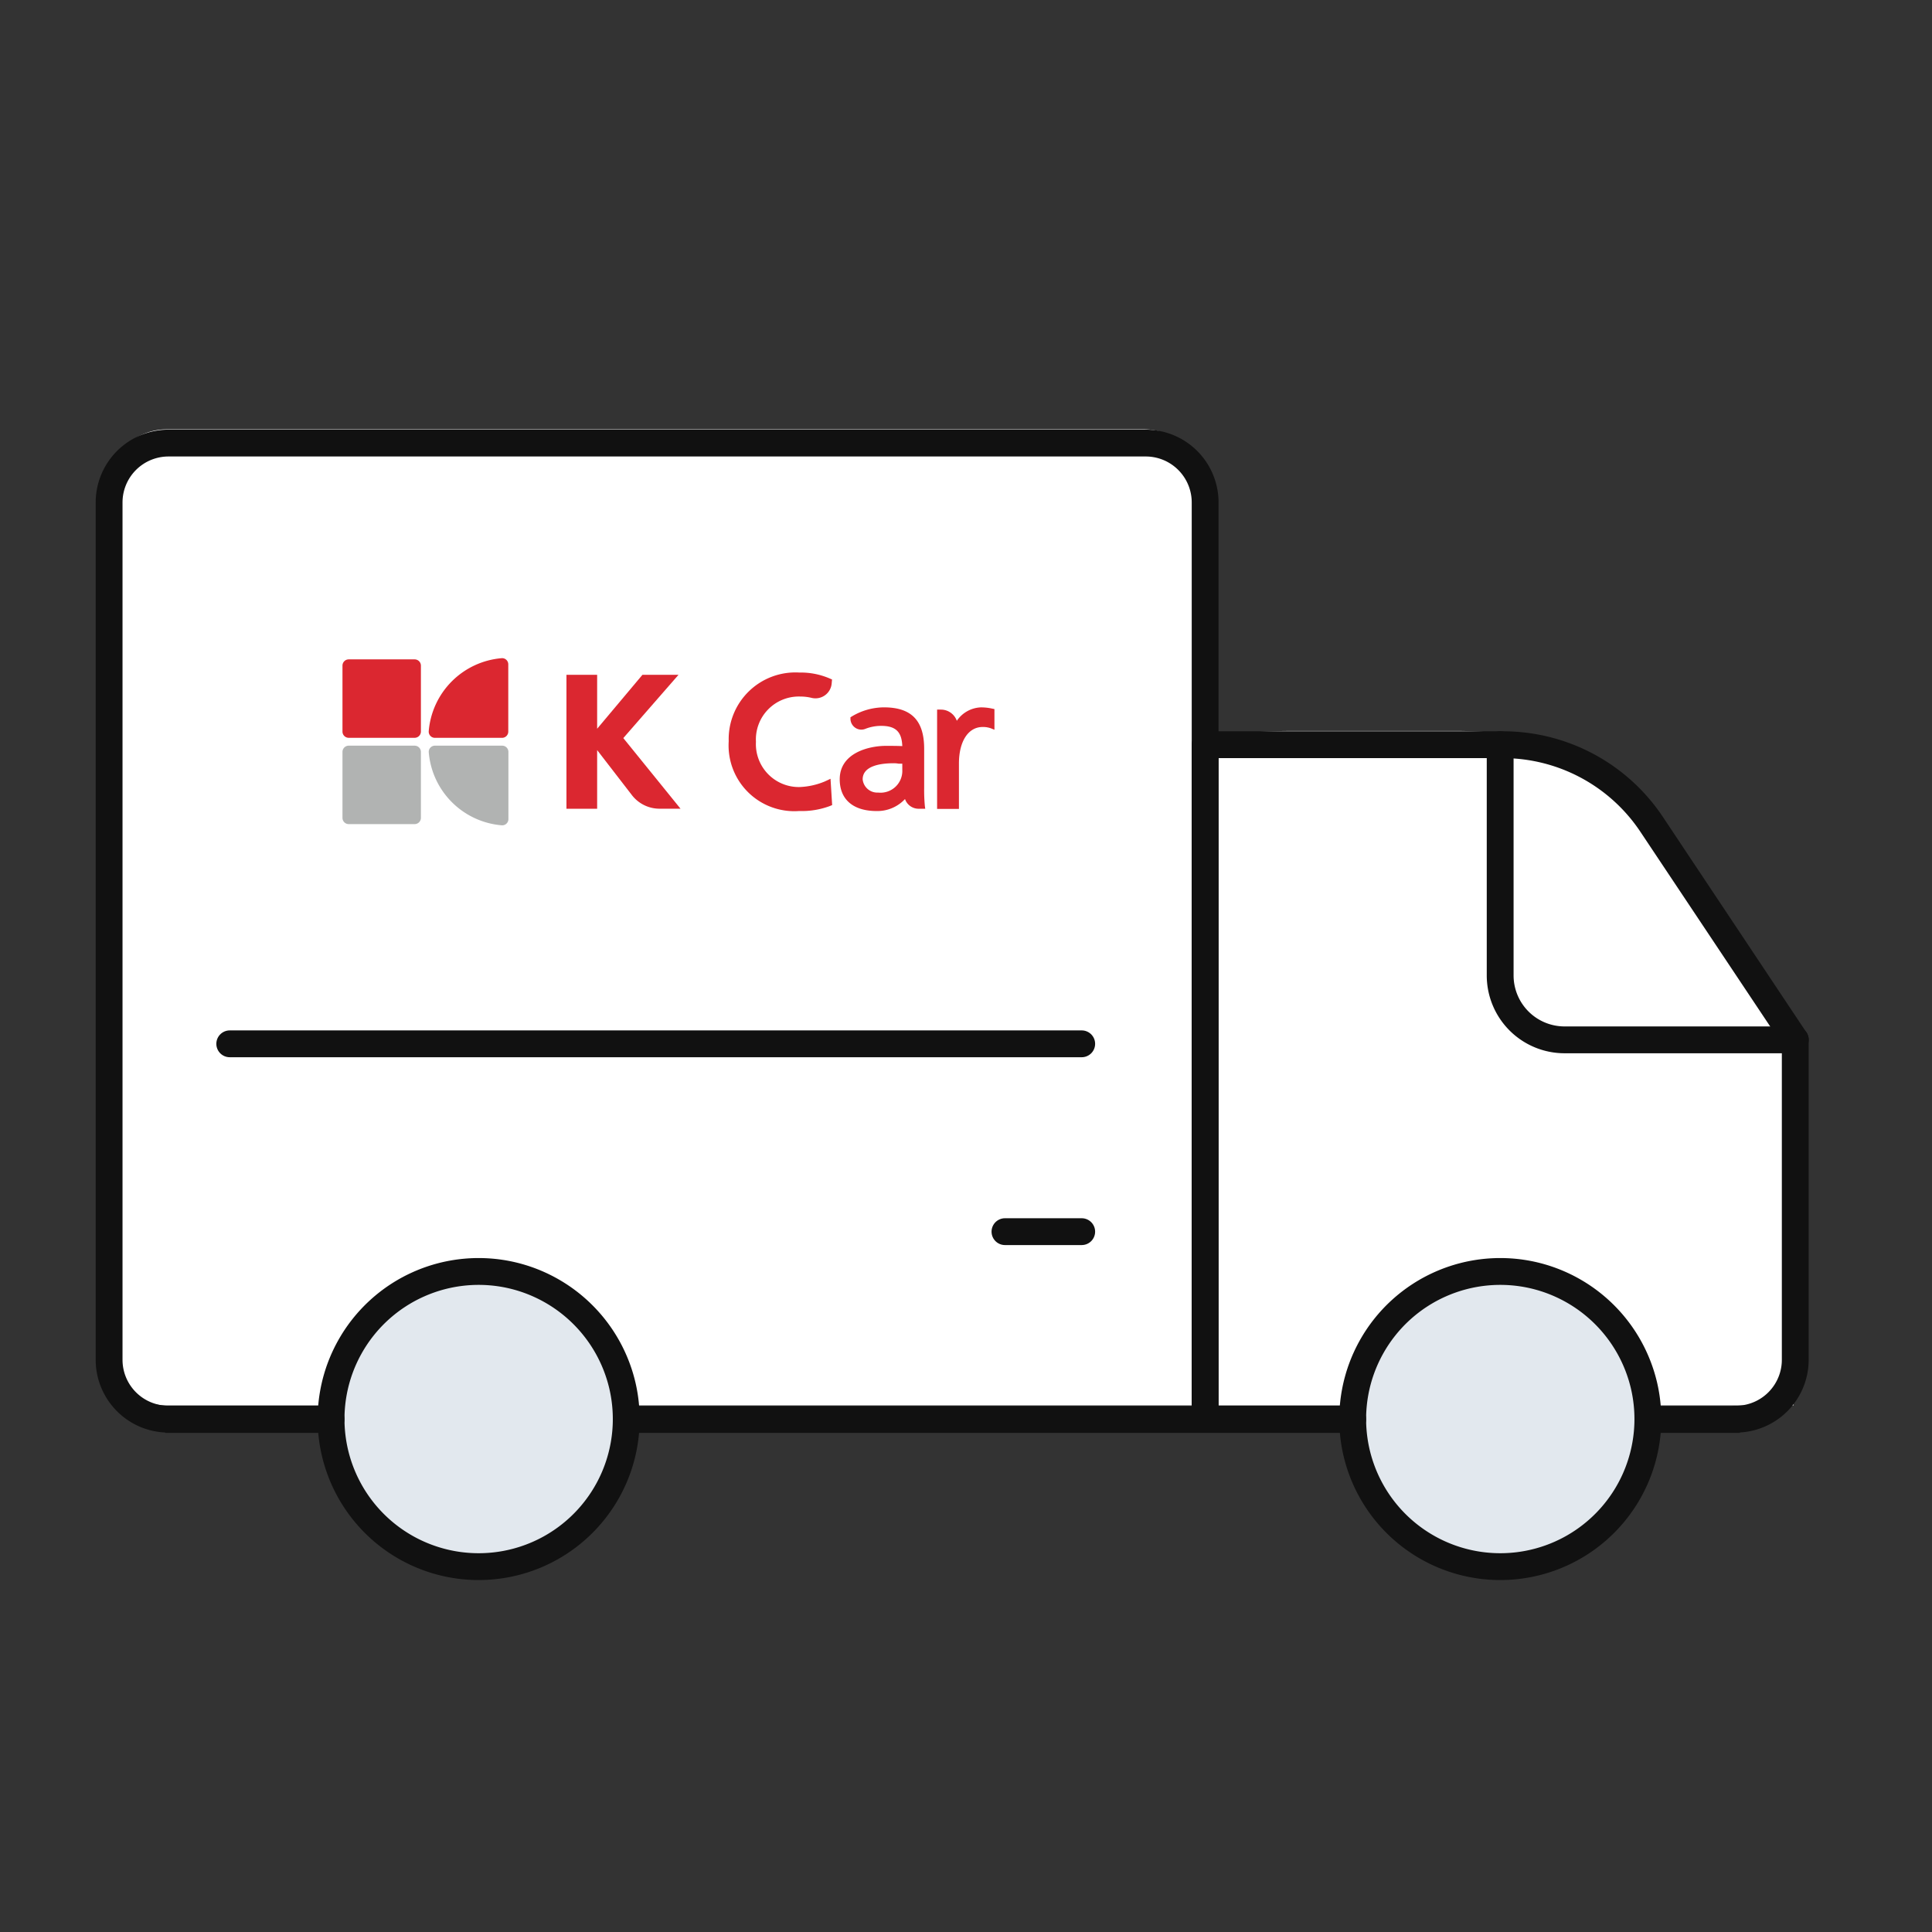
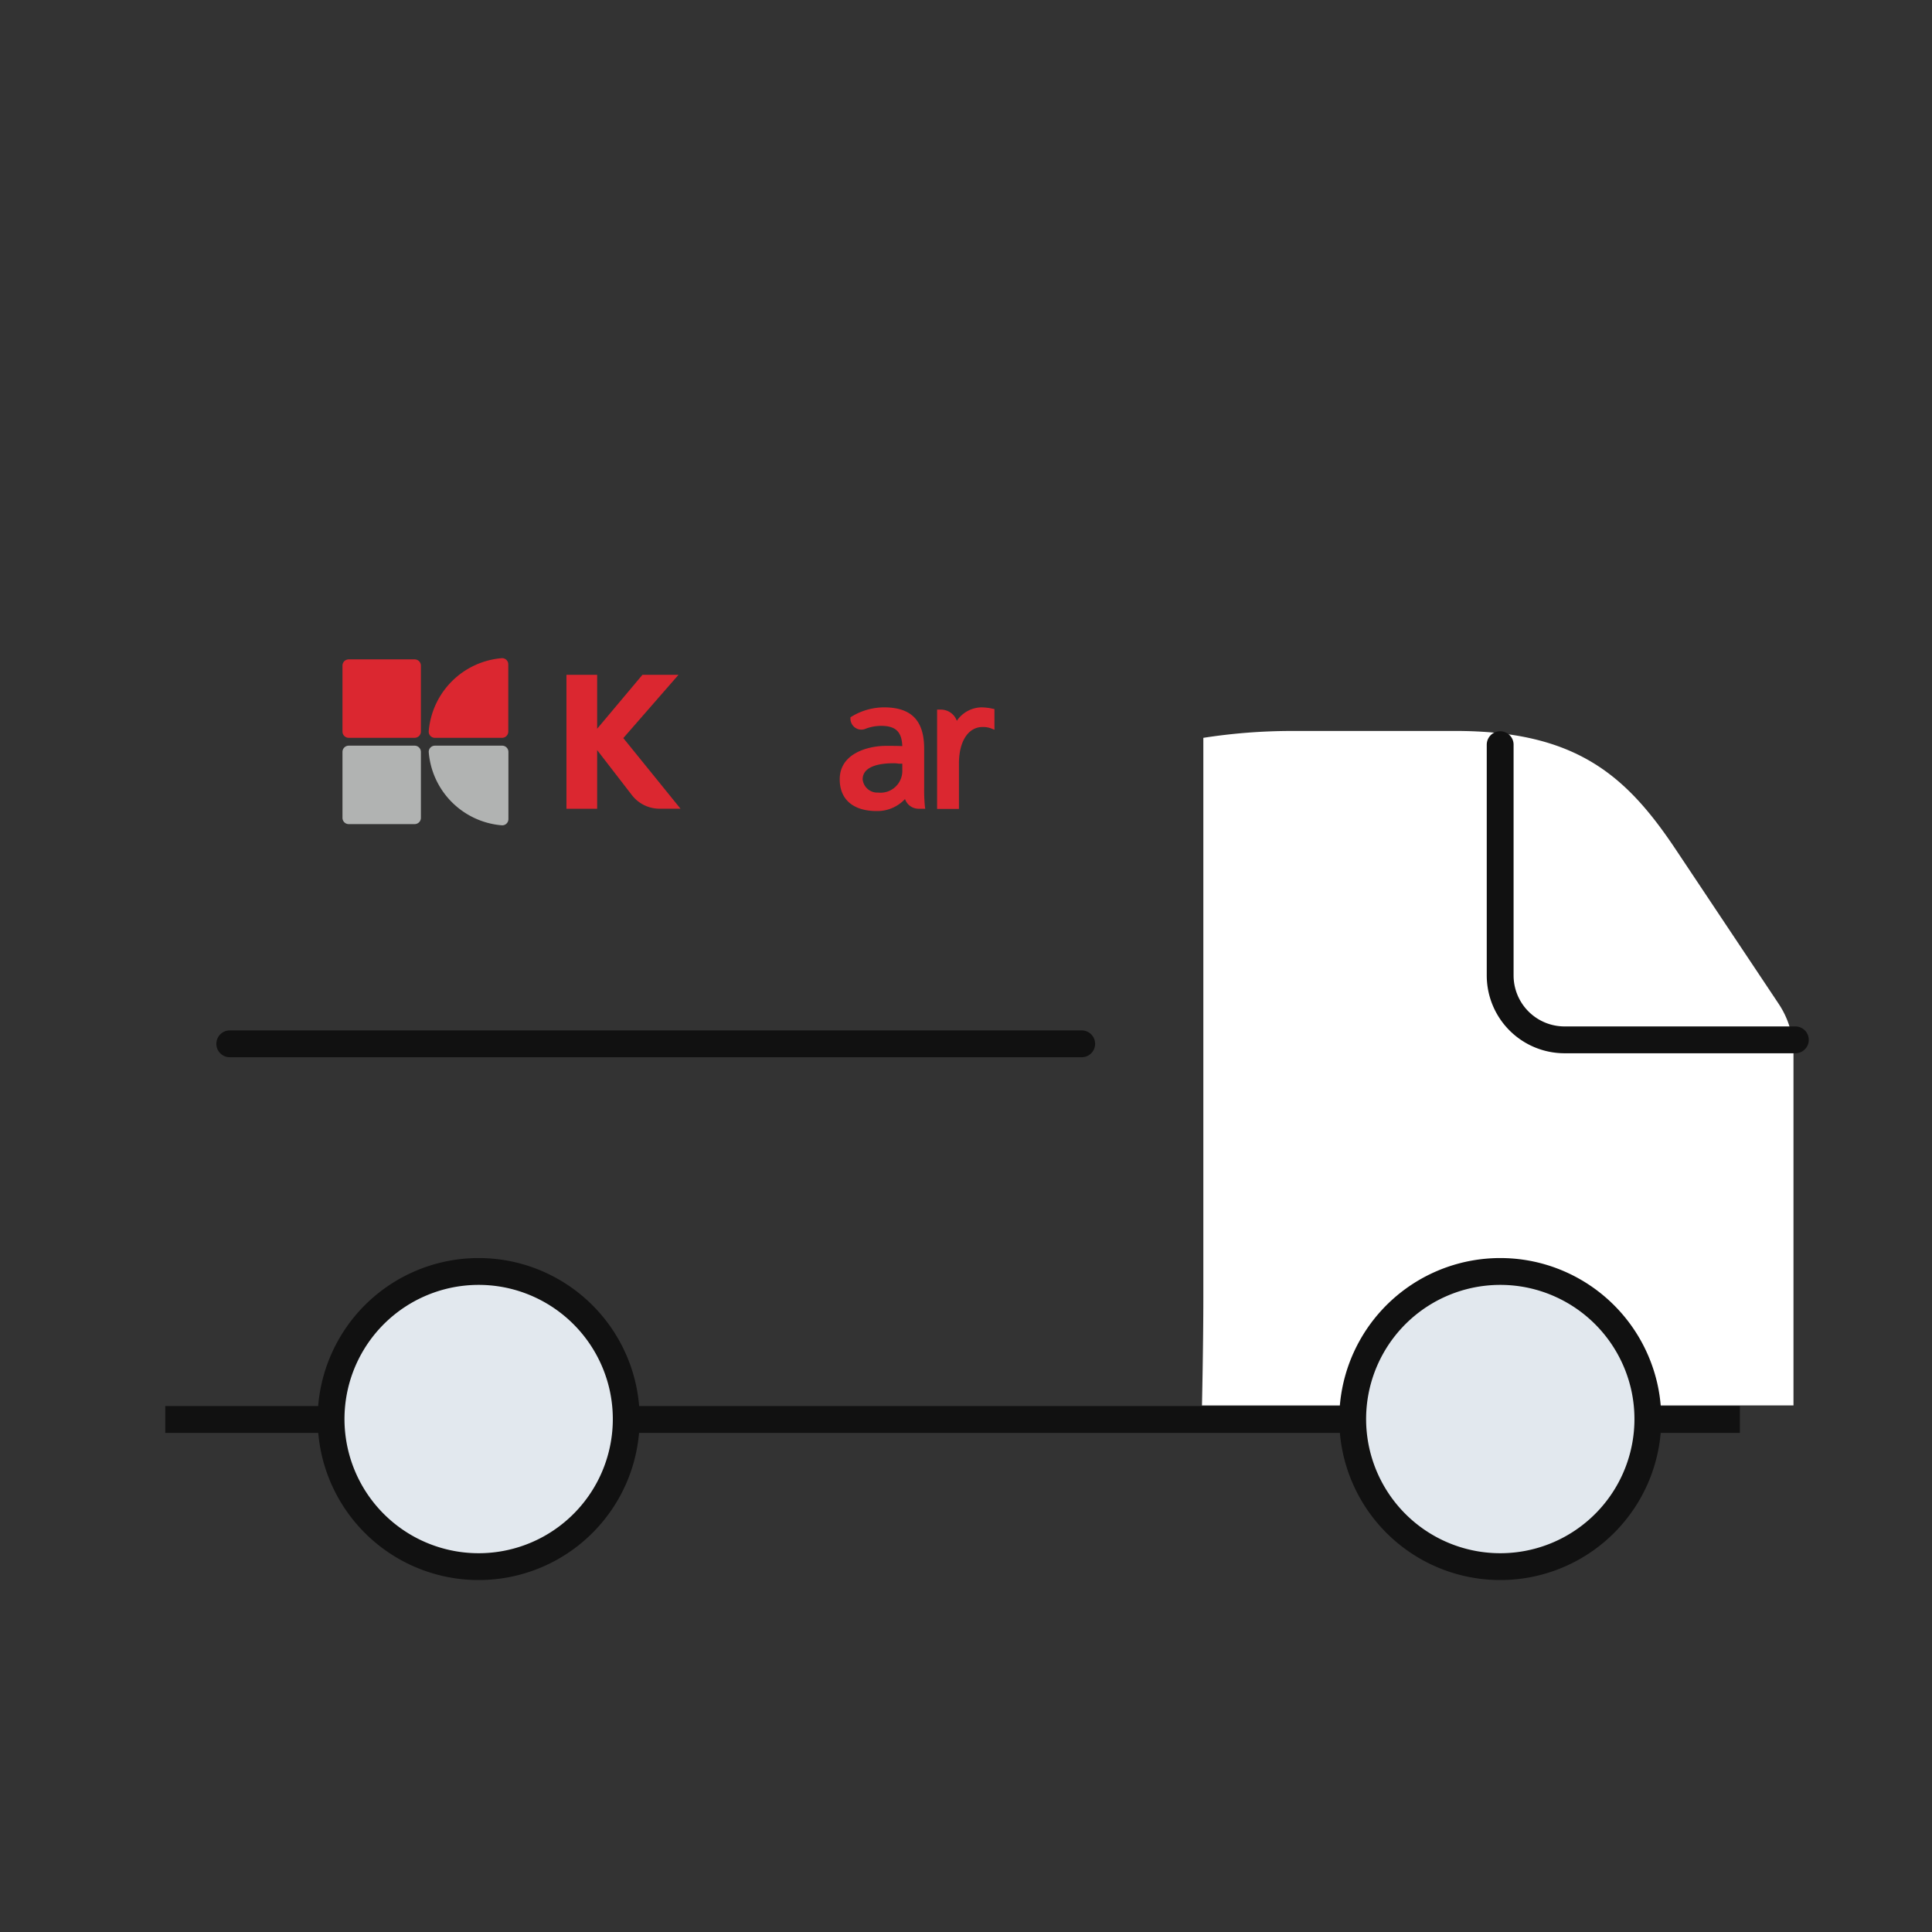
<svg xmlns="http://www.w3.org/2000/svg" width="72" height="72" viewBox="0 0 72 72">
  <rect x="0" y="0" width="72" height="72" fill="#333333" stroke="none" />
  <g data-name="그룹 4">
    <path data-name="Fill 1" d="M0 72h72V0H0z" style="fill:none" />
    <path data-name="Fill 1" d="M0 72h72V0H0z" style="fill:none" />
    <g data-name="Group 24">
-       <path data-name="Fill 1" d="M2.213 0A2.213 2.213 0 0 0 0 2.213v31.95a2.213 2.213 0 0 0 2.213 2.213h38.632V2.213A2.213 2.213 0 0 0 38.632 0z" style="fill:#fff" transform="translate(4 16)" />
      <path data-name="Fill 3" d="M17.665 4.429C15.821 1.662 13.946-.017 9.389 0H3.337A21.417 21.417 0 0 0 .051.256V21.1c0 1.818-.051 4.035-.051 4.035h22.044V11.991a3.285 3.285 0 0 0-.552-1.822z" transform="translate(44.794 27.241)" style="fill:#fff" />
      <path data-name="Stroke 19" d="M10.857 4.24a5.5 5.5 0 1 1-4.1-4.1 5.511 5.511 0 0 1 4.1 4.1z" transform="translate(12.336 47.389)" style="fill:#e2e8ee" />
      <path data-name="Stroke 20" d="M10.857 4.24a5.5 5.5 0 1 1-4.1-4.1 5.511 5.511 0 0 1 4.1 4.1z" transform="translate(50.409 47.389)" style="fill:#e2e8ee" />
      <g>
-         <path data-name="Stroke 17" d="M8.272 36.376H2.214A2.213 2.213 0 0 1 0 34.163V2.213A2.214 2.214 0 0 1 2.213 0h36.42a2.213 2.213 0 0 1 2.213 2.213v34.163h0V2.213A2.213 2.213 0 0 0 38.632 0H2.214A2.214 2.214 0 0 0 0 2.213v31.95a2.213 2.213 0 0 0 2.214 2.213z" style="stroke-linejoin:round;stroke-miterlimit:10;stroke-linecap:round;stroke:#111;fill:none" transform="translate(4.066 16.512)" />
-         <path data-name="Stroke 18" d="M5.5 25.135H0V0h11.1a6.662 6.662 0 0 1 5.543 2.967L21.993 11v11.922a2.213 2.213 0 0 1-2.213 2.213h0a2.213 2.213 0 0 0 2.213-2.213V11l-5.354-8.03A6.662 6.662 0 0 0 11.1 0H0v25.135z" transform="translate(44.911 27.753)" style="stroke-linejoin:round;stroke-miterlimit:10;stroke-linecap:round;stroke:#111;fill:none" />
        <path data-name="Stroke 19" d="M10.857 4.24a5.5 5.5 0 1 1-4.1-4.1 5.511 5.511 0 0 1 4.1 4.1z" transform="translate(12.336 47.389)" style="stroke-linejoin:round;stroke-miterlimit:10;stroke-linecap:round;stroke:#111;fill:none" />
        <path data-name="Stroke 20" d="M10.857 4.24a5.5 5.5 0 1 1-4.1-4.1 5.511 5.511 0 0 1 4.1 4.1z" transform="translate(50.409 47.389)" style="stroke-linejoin:round;stroke-miterlimit:10;stroke-linecap:round;stroke:#111;fill:none" />
        <path data-name="Stroke 21" d="M11 11H2.4A2.4 2.4 0 0 1 0 8.6V0" transform="translate(55.907 27.752)" style="stroke-linejoin:round;stroke-miterlimit:10;stroke-linecap:round;stroke:#111;fill:none" />
      </g>
      <g>
        <path data-name="Fill 3" d="M2.119 2.358 4.176 0H2.832L1.144 2.01V0H0v4.993h1.144V2.806l1.3 1.684a1.3 1.3 0 0 0 1.027.5h.78z" transform="translate(21.11 25.148)" style="fill:#db2730" />
        <path data-name="Fill 5" d="M1.377 3.864C.5 3.864 0 3.432 0 2.68c0-.98 1.083-1.245 1.724-1.245.22 0 .394 0 .608.009C2.312.909 2.084.69 1.543.69A1.614 1.614 0 0 0 .958.8.4.4 0 0 1 .594.77.416.416 0 0 1 .4.447V.37L.441.345A2.34 2.34 0 0 1 1.647 0c1.024 0 1.5.49 1.5 1.543v1.462a6.157 6.157 0 0 0 .027.683l.013.091h-.245a.537.537 0 0 1-.509-.362 1.407 1.407 0 0 1-1.056.447zM2 2.083c-.428 0-1.145.078-1.145.6a.548.548 0 0 0 .577.493.812.812 0 0 0 .9-.846V2.1h-.131A.941.941 0 0 0 2 2.083z" transform="translate(31.294 26.361)" style="fill:#db2730" />
        <path data-name="Fill 7" d="M2.058.047A1.893 1.893 0 0 0 1.627 0a1.135 1.135 0 0 0-.892.5.629.629 0 0 0-.591-.417H0v3.7h.814V2.091c0-.826.347-1.36.882-1.36a.857.857 0 0 1 .329.057l.112.046V.063z" transform="translate(34.923 26.362)" style="fill:#db2730" />
-         <path data-name="Fill 9" d="m3.794 3.958-.068.033-.141.066a2.7 2.7 0 0 1-.951.21A1.6 1.6 0 0 1 1.015 2.58 1.6 1.6 0 0 1 2.667.894a1.768 1.768 0 0 1 .423.05A.607.607 0 0 0 3.838.4L3.85.258l-.1-.043A2.713 2.713 0 0 0 2.634 0 2.486 2.486 0 0 0 0 2.56a2.449 2.449 0 0 0 2.627 2.6 3 3 0 0 0 1.128-.18l.1-.041z" transform="translate(27.157 25.064)" style="fill:#db2730" />
        <path data-name="Fill 13" d="M2.725 0A2.978 2.978 0 0 0 0 2.725a.231.231 0 0 0 .233.244h2.5a.232.232 0 0 0 .232-.233V.234A.23.23 0 0 0 2.725 0" transform="translate(15.977 24.528)" style="fill:#db2730" />
        <path data-name="Fill 14" d="M0 .244a2.978 2.978 0 0 0 2.725 2.724.231.231 0 0 0 .244-.233V.232A.232.232 0 0 0 2.735 0H.234A.23.23 0 0 0 0 .244" transform="translate(15.978 27.789)" style="fill:#b1b3b2" />
        <path data-name="Fill 15" d="M2.689 0H.233A.233.233 0 0 0 0 .234v2.455a.233.233 0 0 0 .233.234h2.456a.234.234 0 0 0 .234-.234V.234A.234.234 0 0 0 2.689 0" transform="translate(12.763 24.573)" style="fill:#db2730" />
        <path data-name="Fill 16" d="M2.689 0H.233A.233.233 0 0 0 0 .234v2.455a.233.233 0 0 0 .233.234h2.456a.234.234 0 0 0 .234-.234V.234A.234.234 0 0 0 2.689 0" transform="translate(12.763 27.789)" style="fill:#b1b3b2" />
      </g>
    </g>
    <path data-name="패스 1" d="M-6950.841-219.1h5.734" transform="translate(6957 272)" style="stroke:#111;fill:none" />
    <path data-name="패스 3" d="M-6950.841-219.1h3.681" transform="translate(7012 272)" style="stroke:#111;fill:none" />
    <path data-name="패스 2" d="M-6950.844-219.1h27.438" transform="translate(6974 272)" style="stroke:#111;fill:none" />
    <path data-name="패스 4" d="M-6950.844-219.1h31.75" transform="translate(6959.406 258)" style="stroke-linecap:round;stroke:#111;fill:none" />
-     <path data-name="패스 5" d="M-6950.844-219.1h2.86" transform="translate(6988.296 265)" style="stroke-linecap:round;stroke:#111;fill:none" />
  </g>
</svg>